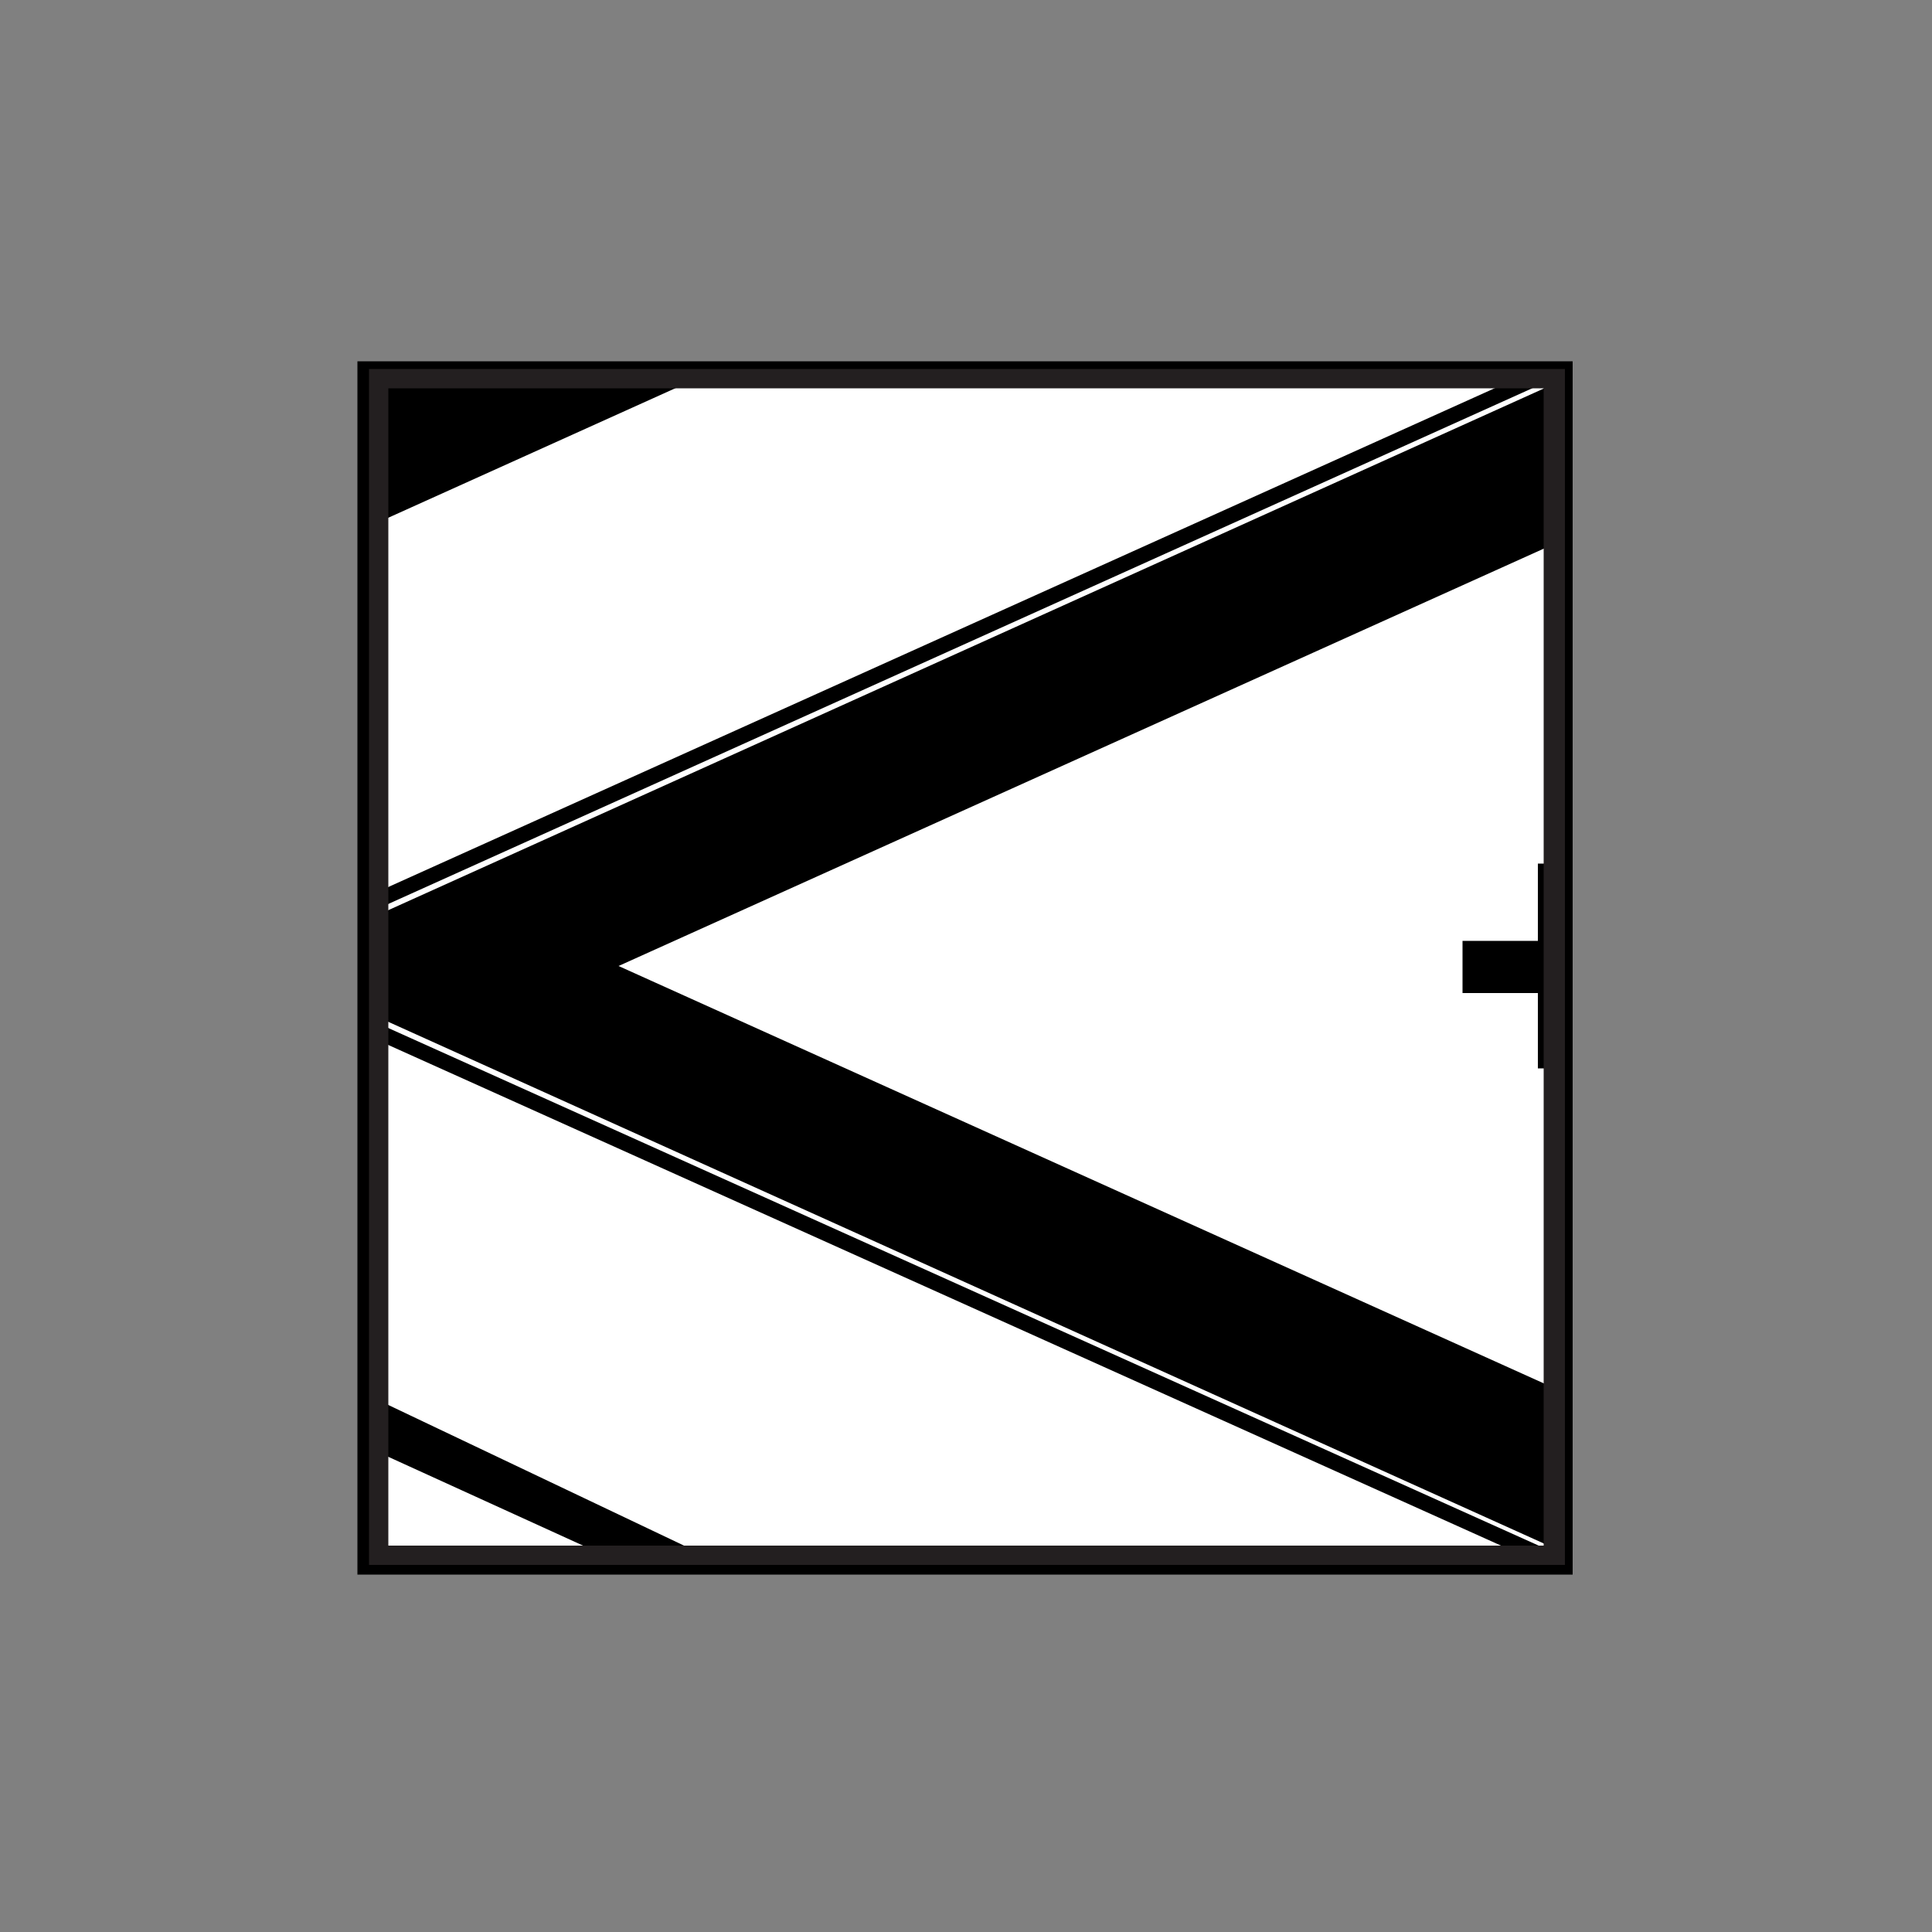
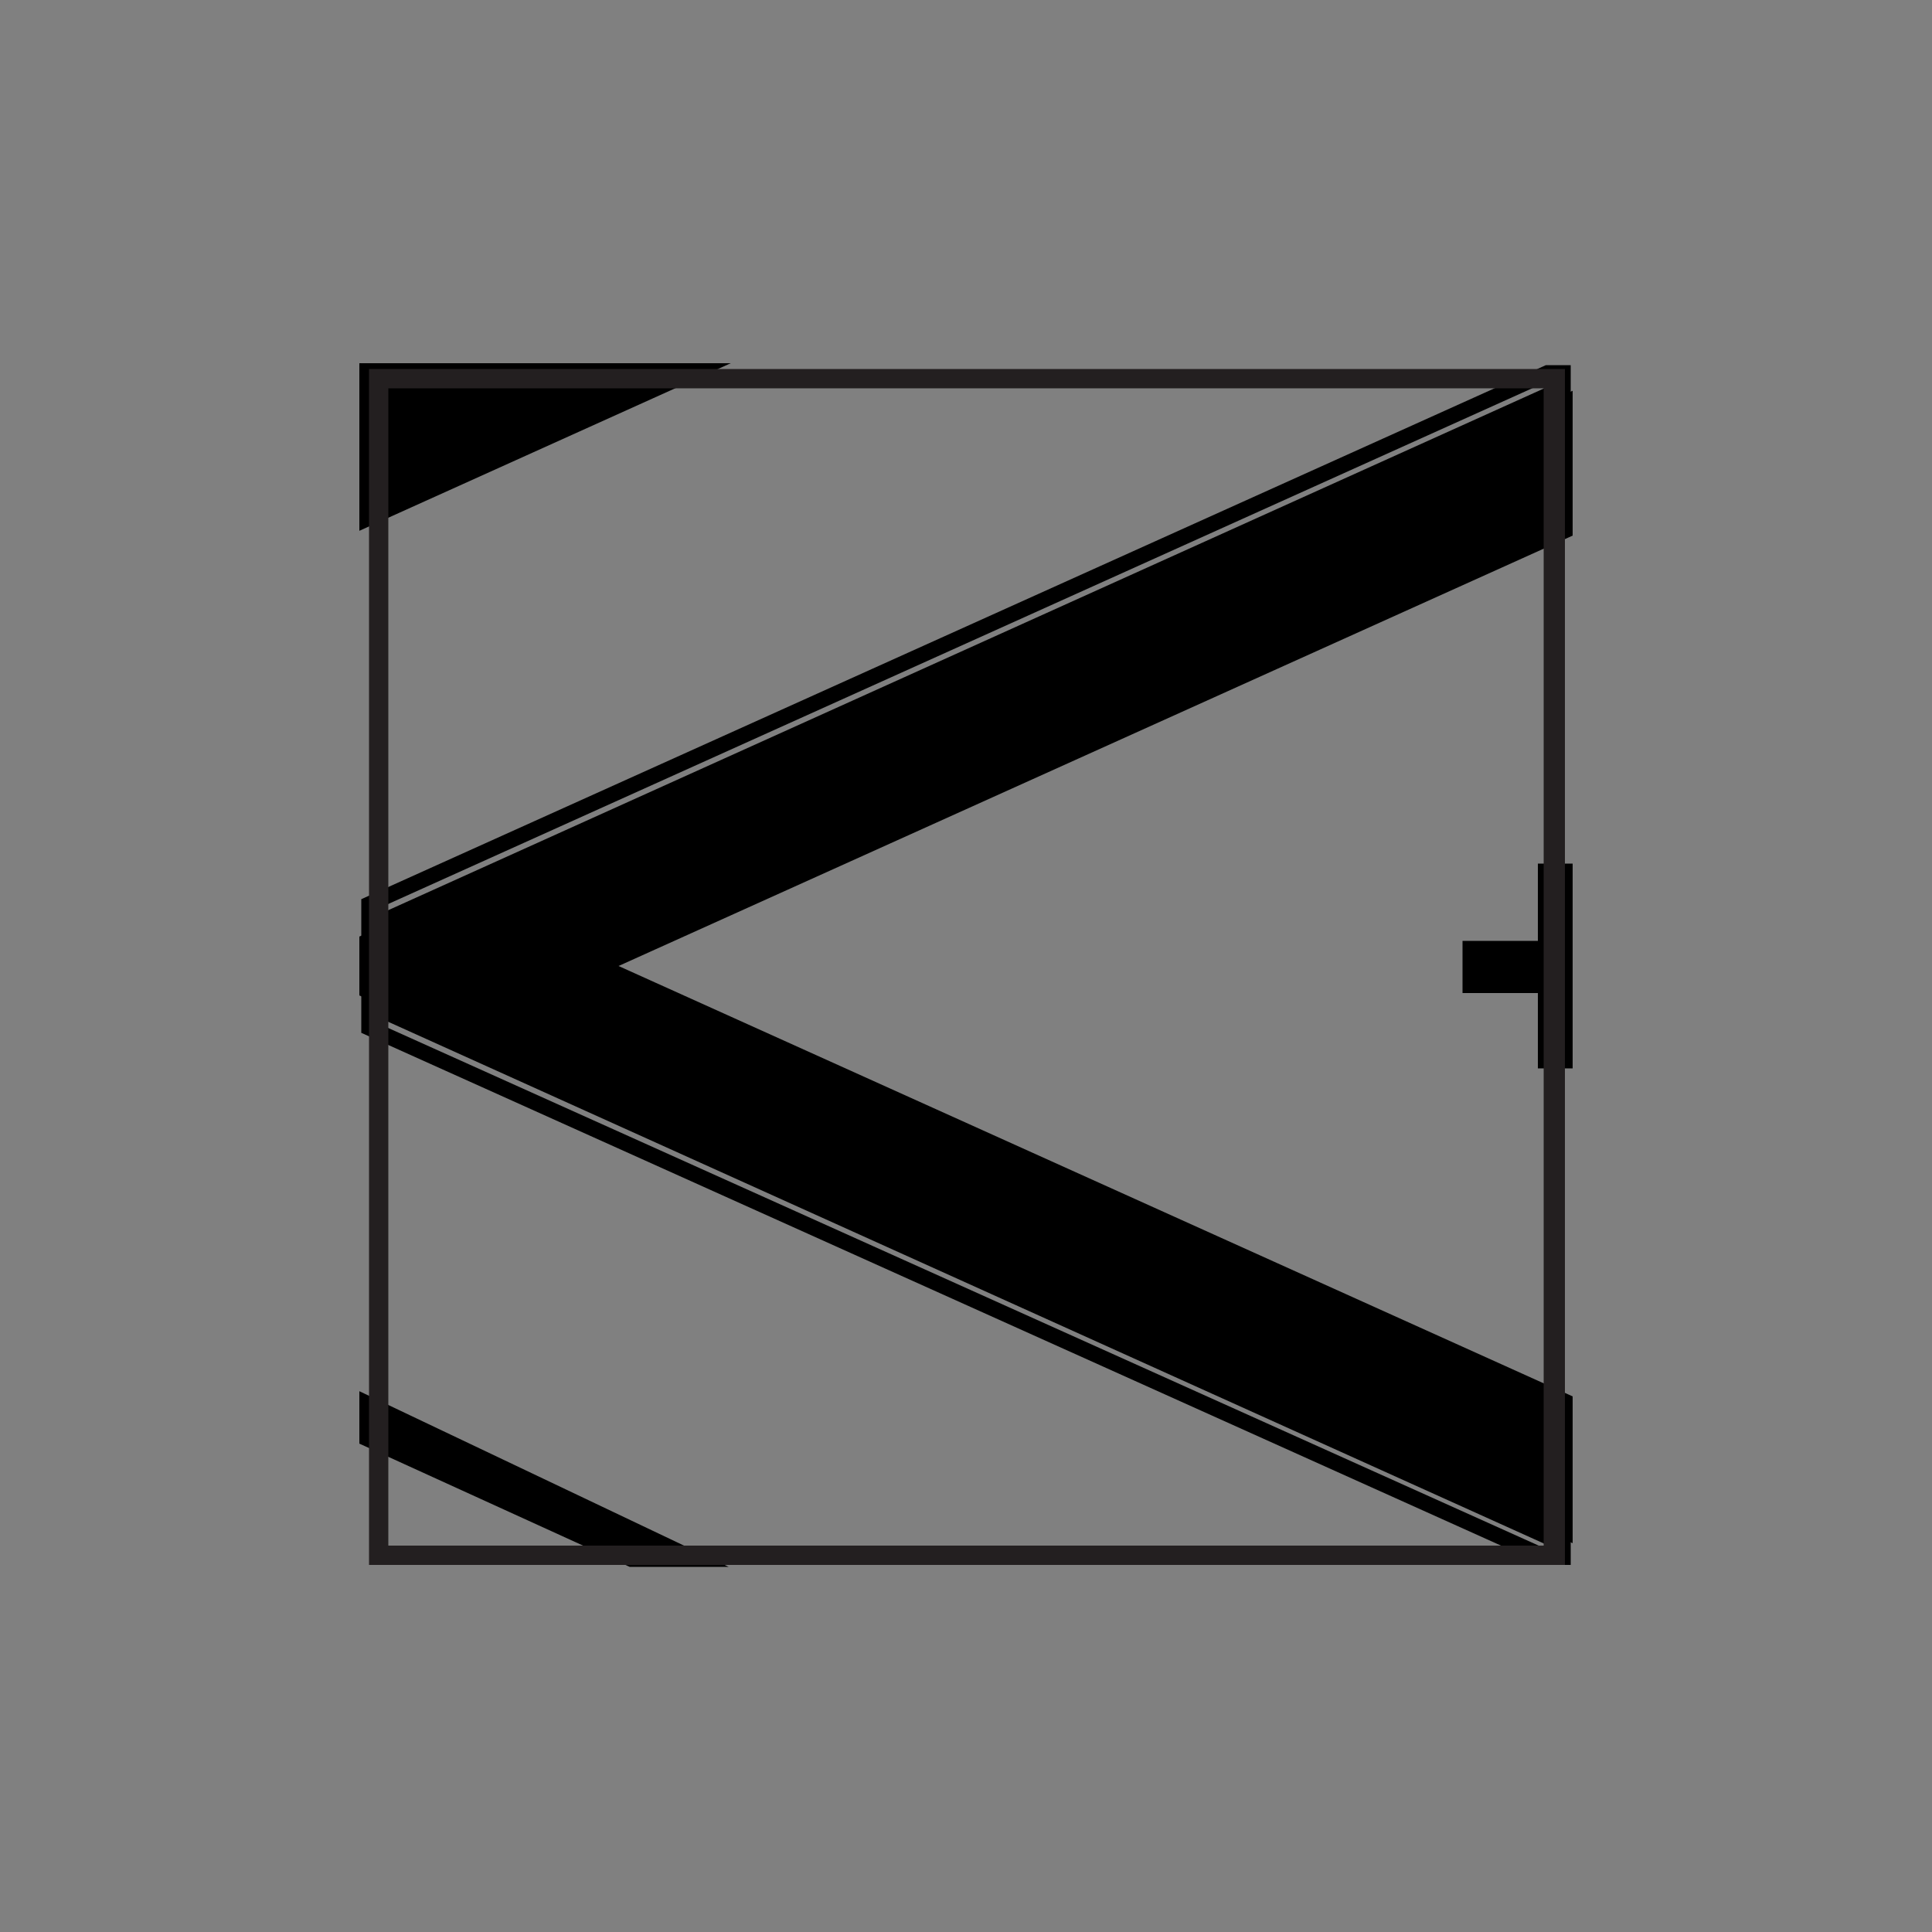
<svg xmlns="http://www.w3.org/2000/svg" id="Layer_1" data-name="Layer 1" version="1.1" viewBox="0 0 100 100">
  <rect x="0" y="0" width="100" height="100" fill="#808080" stroke="none" />
  <defs>
    <style>
      .cls-1 {
        fill: #fff;
      }

      .cls-1, .cls-2, .cls-3 {
        stroke: #000;
        stroke-miterlimit: 10;
      }

      .cls-2 {
        fill: #000;
      }

      .cls-3 {
        fill: none;
        stroke-width: .8px;
      }

      .cls-4 {
        fill: #231f20;
        stroke-width: 0px;
      }
    </style>
  </defs>
  <g>
-     <rect class="cls-1" x="19.1" y="19.1" width="61.9" height="61.8" transform="translate(100 100.1) rotate(-180)" />
    <polygon class="cls-2" points="35.5 80.6 32.7 80.6 19.1 74.4 19.1 72.8 35.5 80.6" />
    <polygon class="cls-3" points="80.9 20.1 80.9 19.3 80.1 19.3 19.1 46.8 19.1 48 80.9 20.1" />
    <polygon class="cls-2" points="80.9 21 19.1 48.8 19.1 51.2 80.9 79.1 80.9 72.6 30.8 50 80.9 27.4 80.9 21" />
    <polygon class="cls-3" points="19.1 52 19.1 53.2 80 80.6 80.9 80.6 80.9 79.9 19.1 52" />
    <polygon class="cls-2" points="80.9 54.8 80.1 54.8 80.1 50.9 76.2 50.9 76.2 49.2 80.1 49.2 80.1 45.2 80.9 45.2 80.9 54.8" />
    <polygon class="cls-2" points="35.5 19.3 19.1 26.7 19.1 19.3 35.5 19.3" />
  </g>
  <path class="cls-4" d="M79.9,20.1v59.9H20.1V20.1h59.9M80.9,19.1H19.1v61.9h61.9V19.1h0Z" />
</svg>